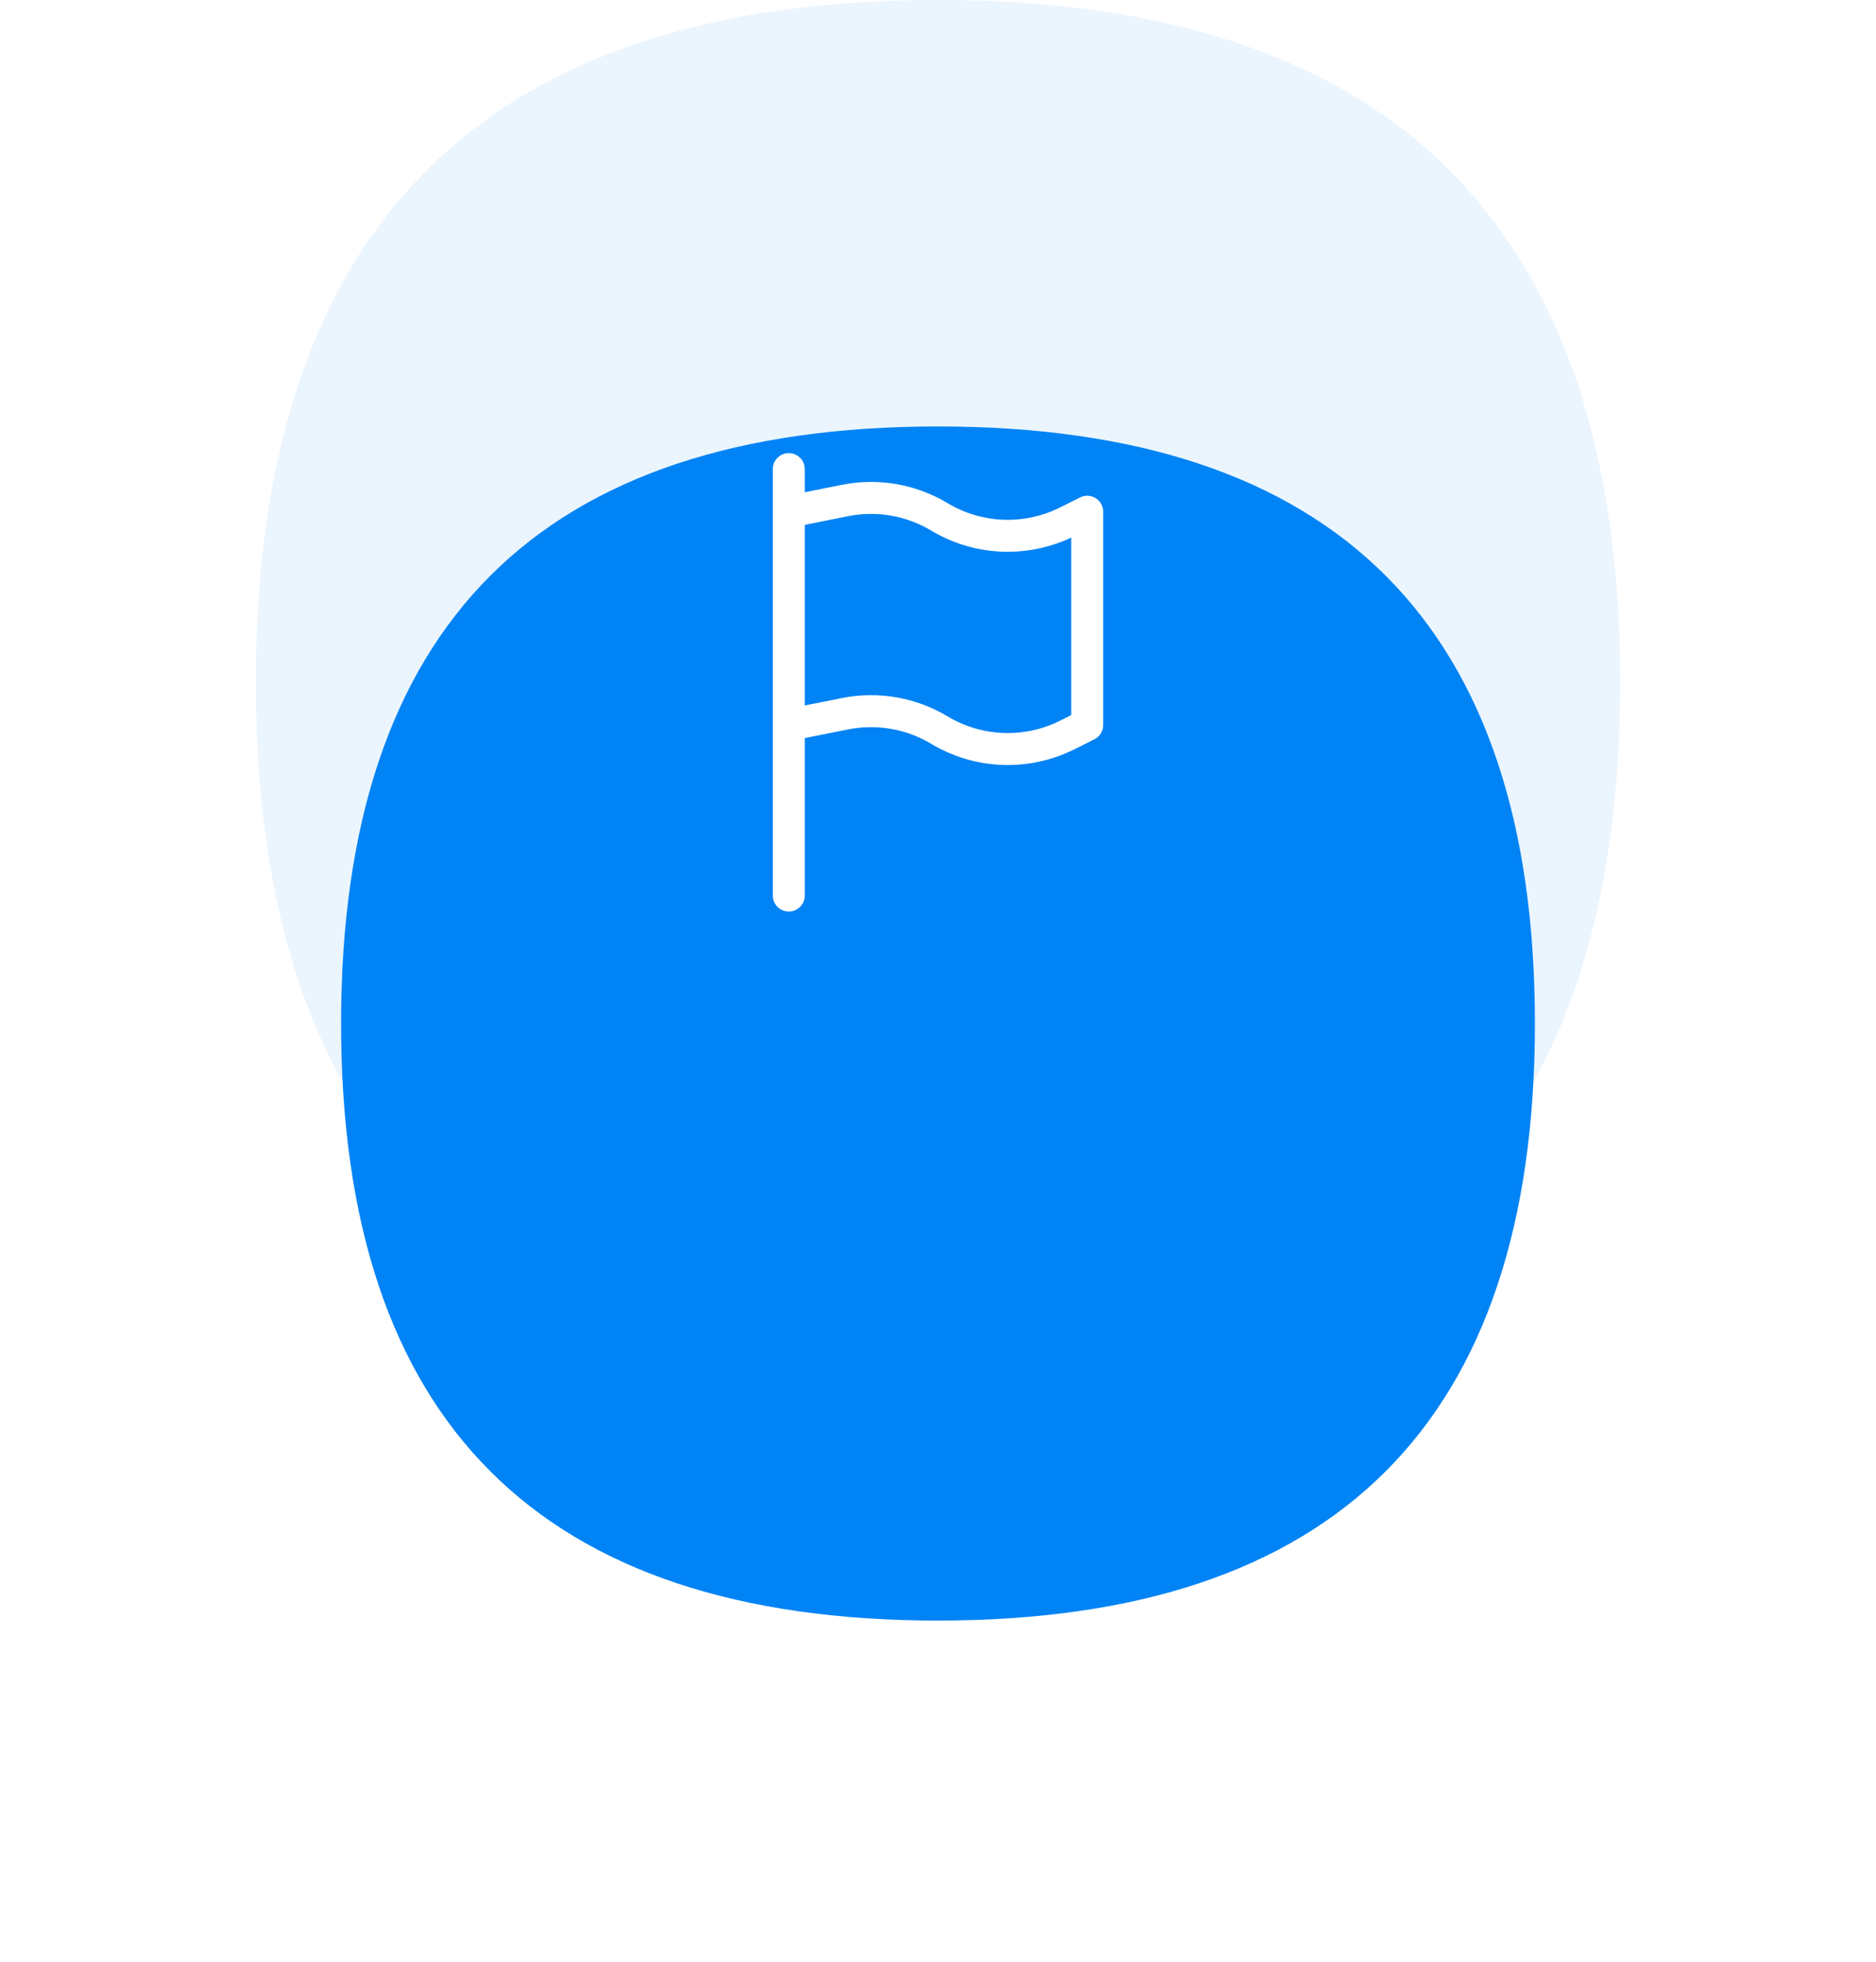
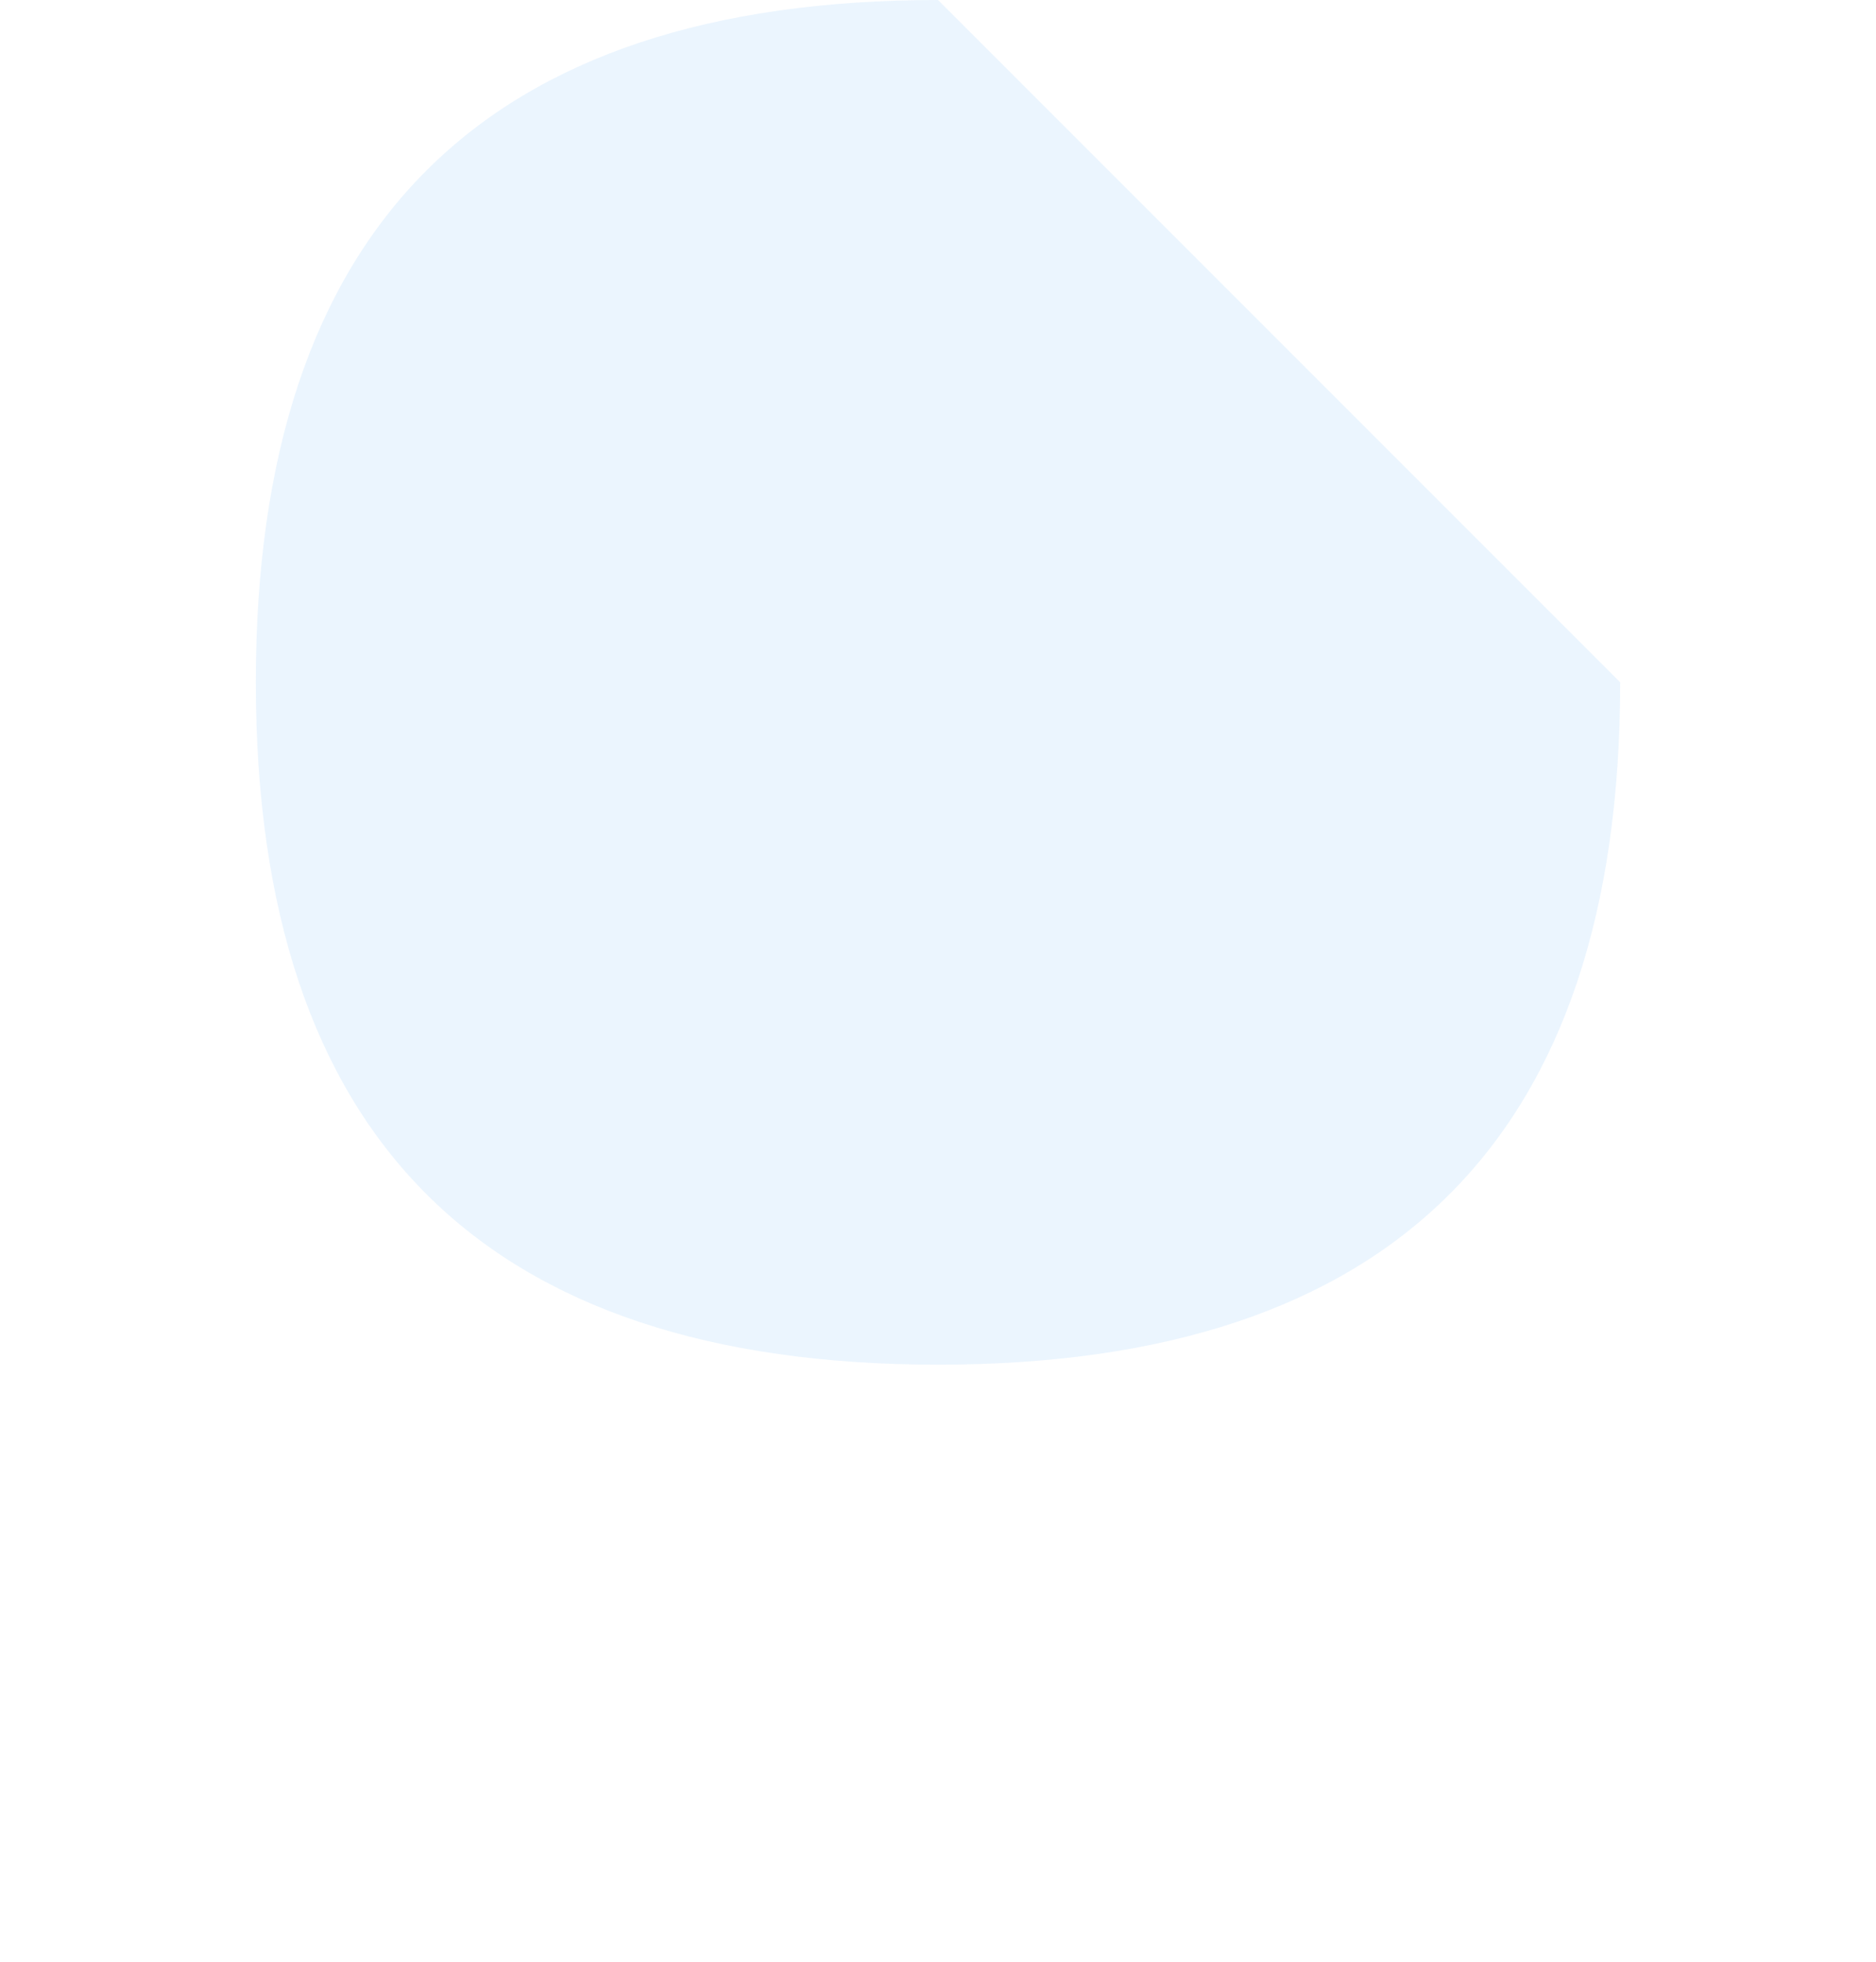
<svg xmlns="http://www.w3.org/2000/svg" width="88" height="92" viewBox="0 0 88 92" fill="none">
-   <path opacity="0.08" d="M76 32C76 53.333 65.333 64 44 64C22.667 64 12 53.333 12 32C12 10.667 22.667 0 44 0C65.333 0 76 10.667 76 32Z" fill="#0083F5" />
+   <path opacity="0.08" d="M76 32C76 53.333 65.333 64 44 64C22.667 64 12 53.333 12 32C12 10.667 22.667 0 44 0Z" fill="#0083F5" />
  <g filter="url(#filter0_d)">
-     <path d="M72 32C72 50.667 62.667 60 44 60C25.333 60 16 50.667 16 32C16 13.333 25.333 4 44 4C62.667 4 72 13.333 72 32Z" fill="#0083F5" />
-   </g>
-   <path fill-rule="evenodd" clip-rule="evenodd" d="M37 21.25C37.414 21.25 37.75 21.586 37.75 22V23.085L39.49 22.737C41.193 22.396 42.963 22.703 44.452 23.597C46.059 24.561 48.048 24.637 49.725 23.799L50.665 23.329C50.897 23.213 51.173 23.225 51.394 23.362C51.615 23.499 51.75 23.74 51.75 24V34C51.75 34.284 51.59 34.544 51.335 34.671L50.396 35.141C48.26 36.208 45.727 36.111 43.68 34.883C42.511 34.181 41.122 33.941 39.784 34.208L37.75 34.615V42C37.75 42.414 37.414 42.75 37 42.75C36.586 42.75 36.25 42.414 36.25 42V34V24V22C36.25 21.586 36.586 21.25 37 21.25ZM37.75 33.085L39.49 32.737C41.193 32.397 42.963 32.703 44.452 33.597C46.059 34.561 48.048 34.637 49.725 33.799L50.25 33.536V25.211C48.146 26.203 45.681 26.083 43.68 24.883C42.511 24.181 41.122 23.941 39.784 24.208L37.75 24.615V33.085Z" fill="white" />
+     </g>
  <defs>
    <filter id="filter0_d" x="0" y="4" width="88" height="88" filterUnits="userSpaceOnUse" color-interpolation-filters="sRGB">
      <feFlood flood-opacity="0" result="BackgroundImageFix" />
      <feColorMatrix in="SourceAlpha" type="matrix" values="0 0 0 0 0 0 0 0 0 0 0 0 0 0 0 0 0 0 127 0" />
      <feMorphology radius="8" operator="erode" in="SourceAlpha" result="effect1_dropShadow" />
      <feOffset dy="16" />
      <feGaussianBlur stdDeviation="12" />
      <feColorMatrix type="matrix" values="0 0 0 0 0 0 0 0 0 0.512 0 0 0 0 0.96 0 0 0 0.2 0" />
      <feBlend mode="normal" in2="BackgroundImageFix" result="effect1_dropShadow" />
      <feBlend mode="normal" in="SourceGraphic" in2="effect1_dropShadow" result="shape" />
    </filter>
  </defs>
</svg>